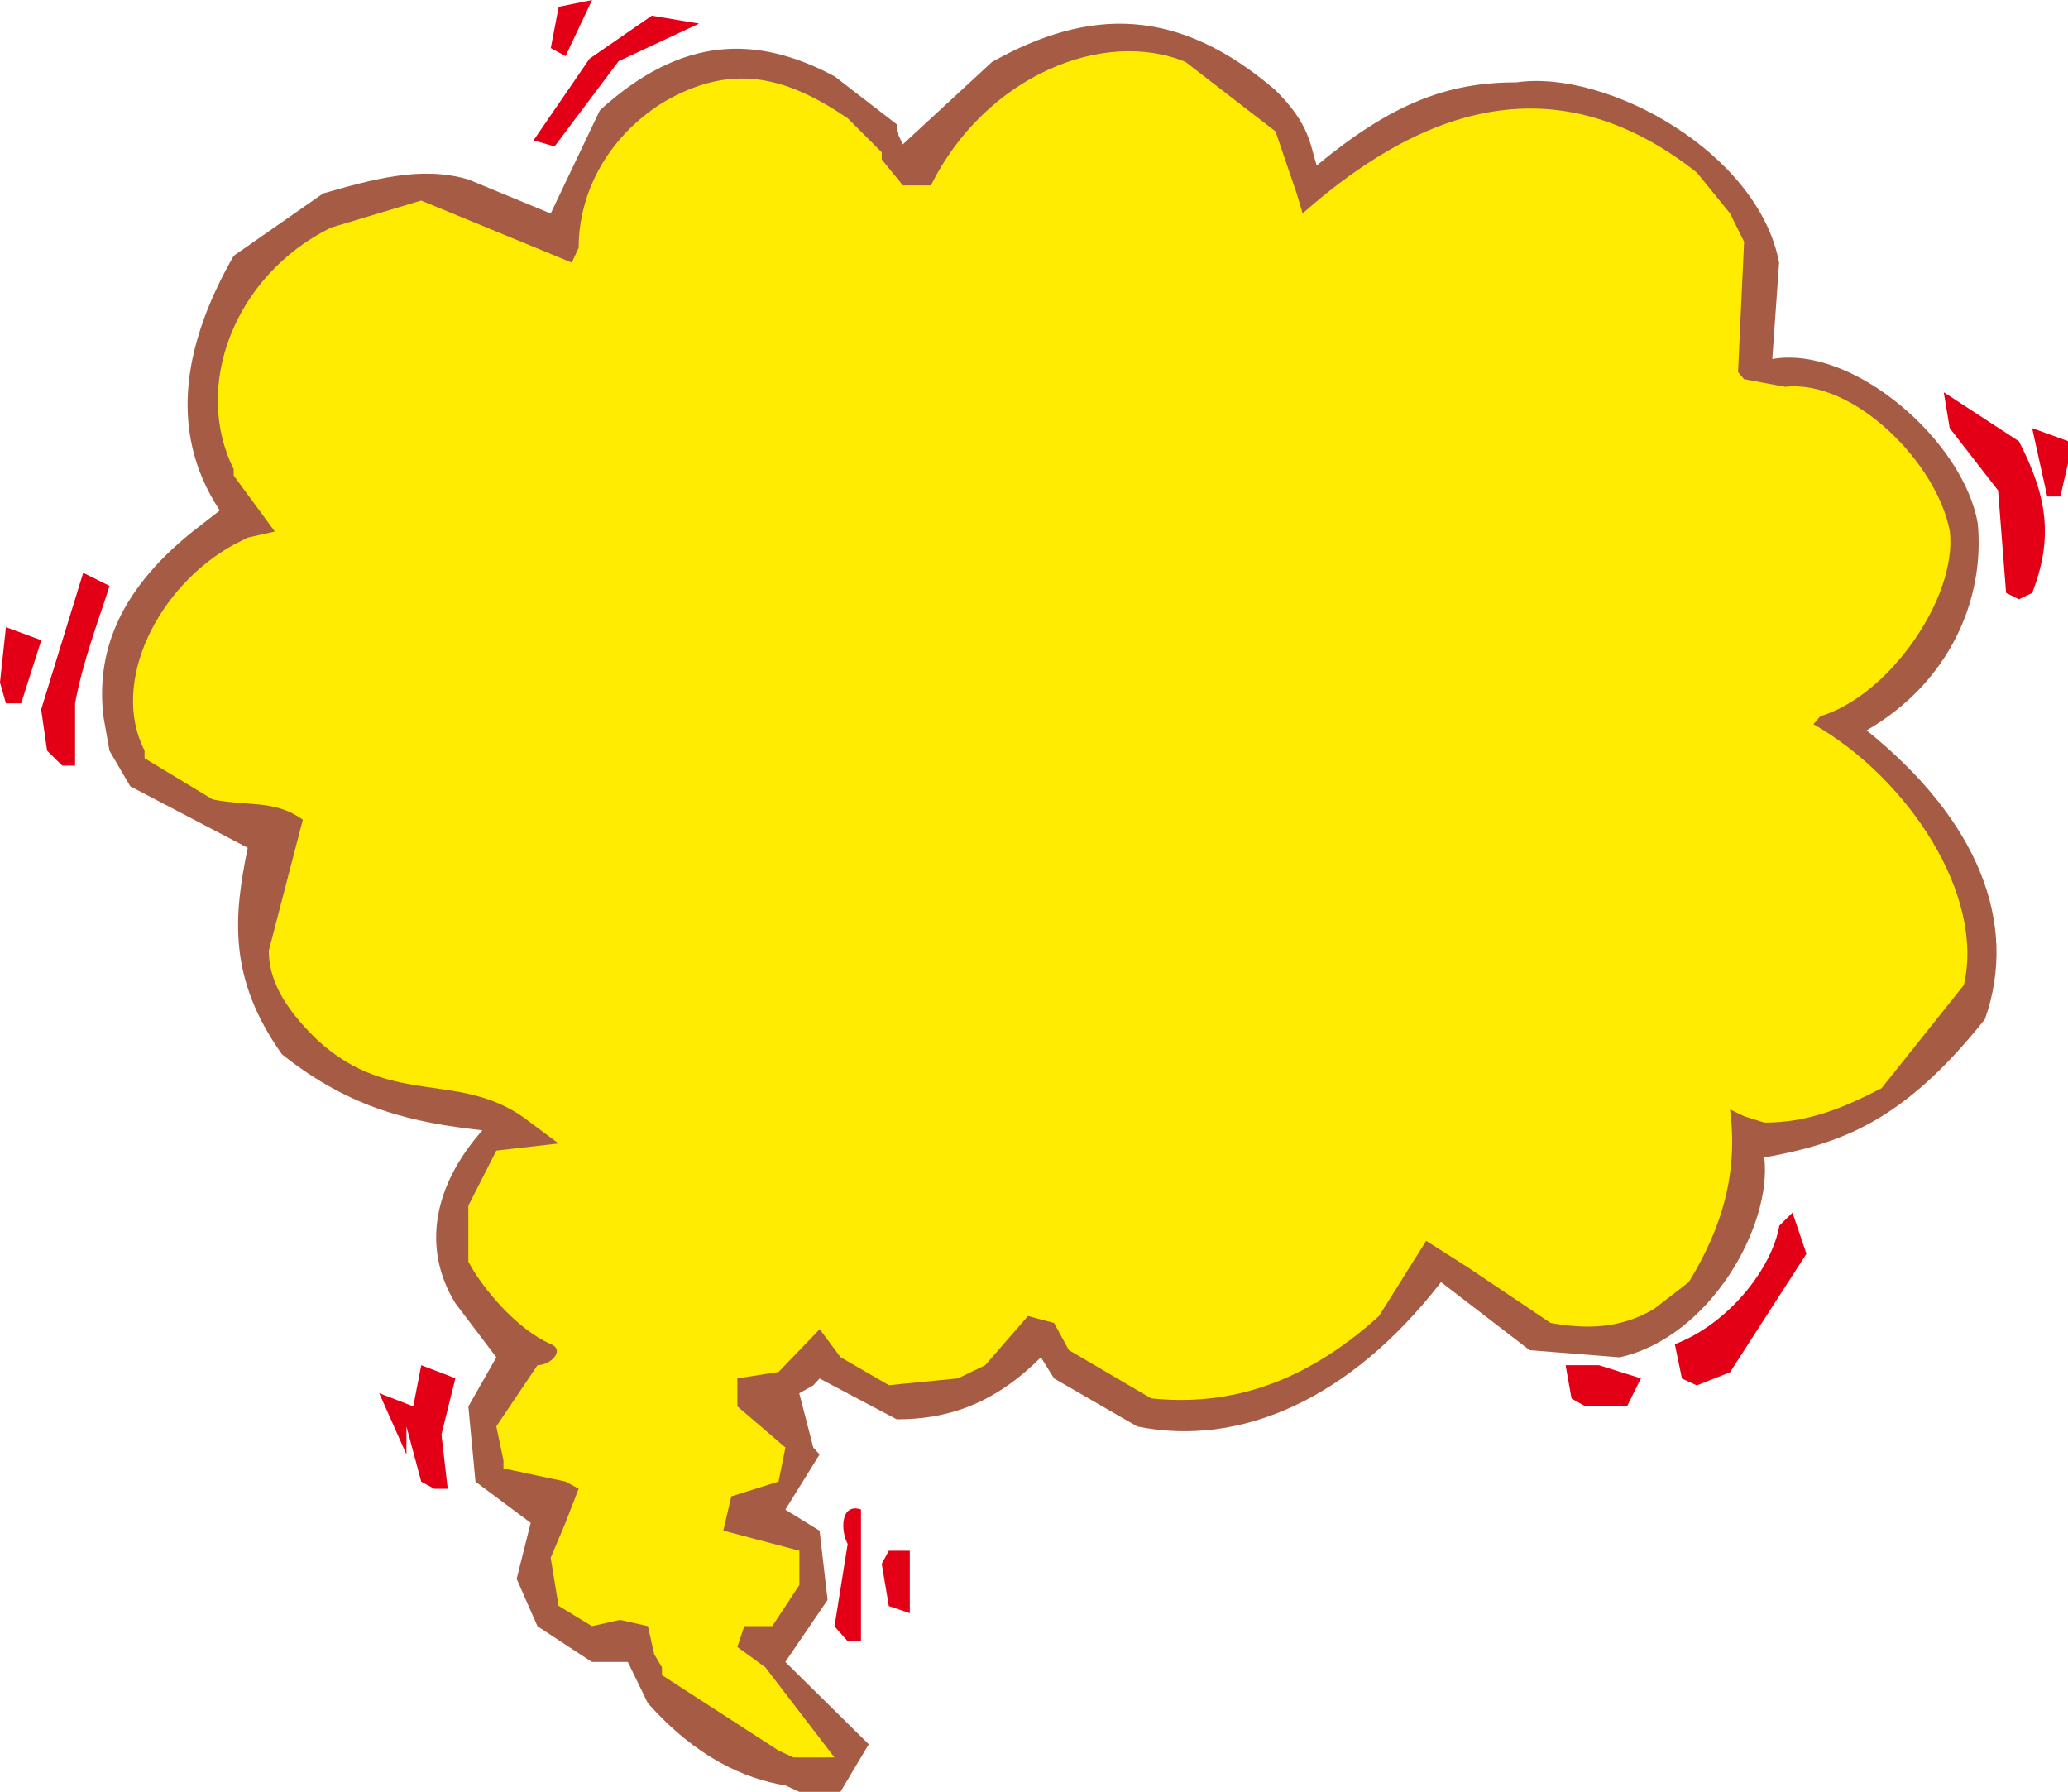
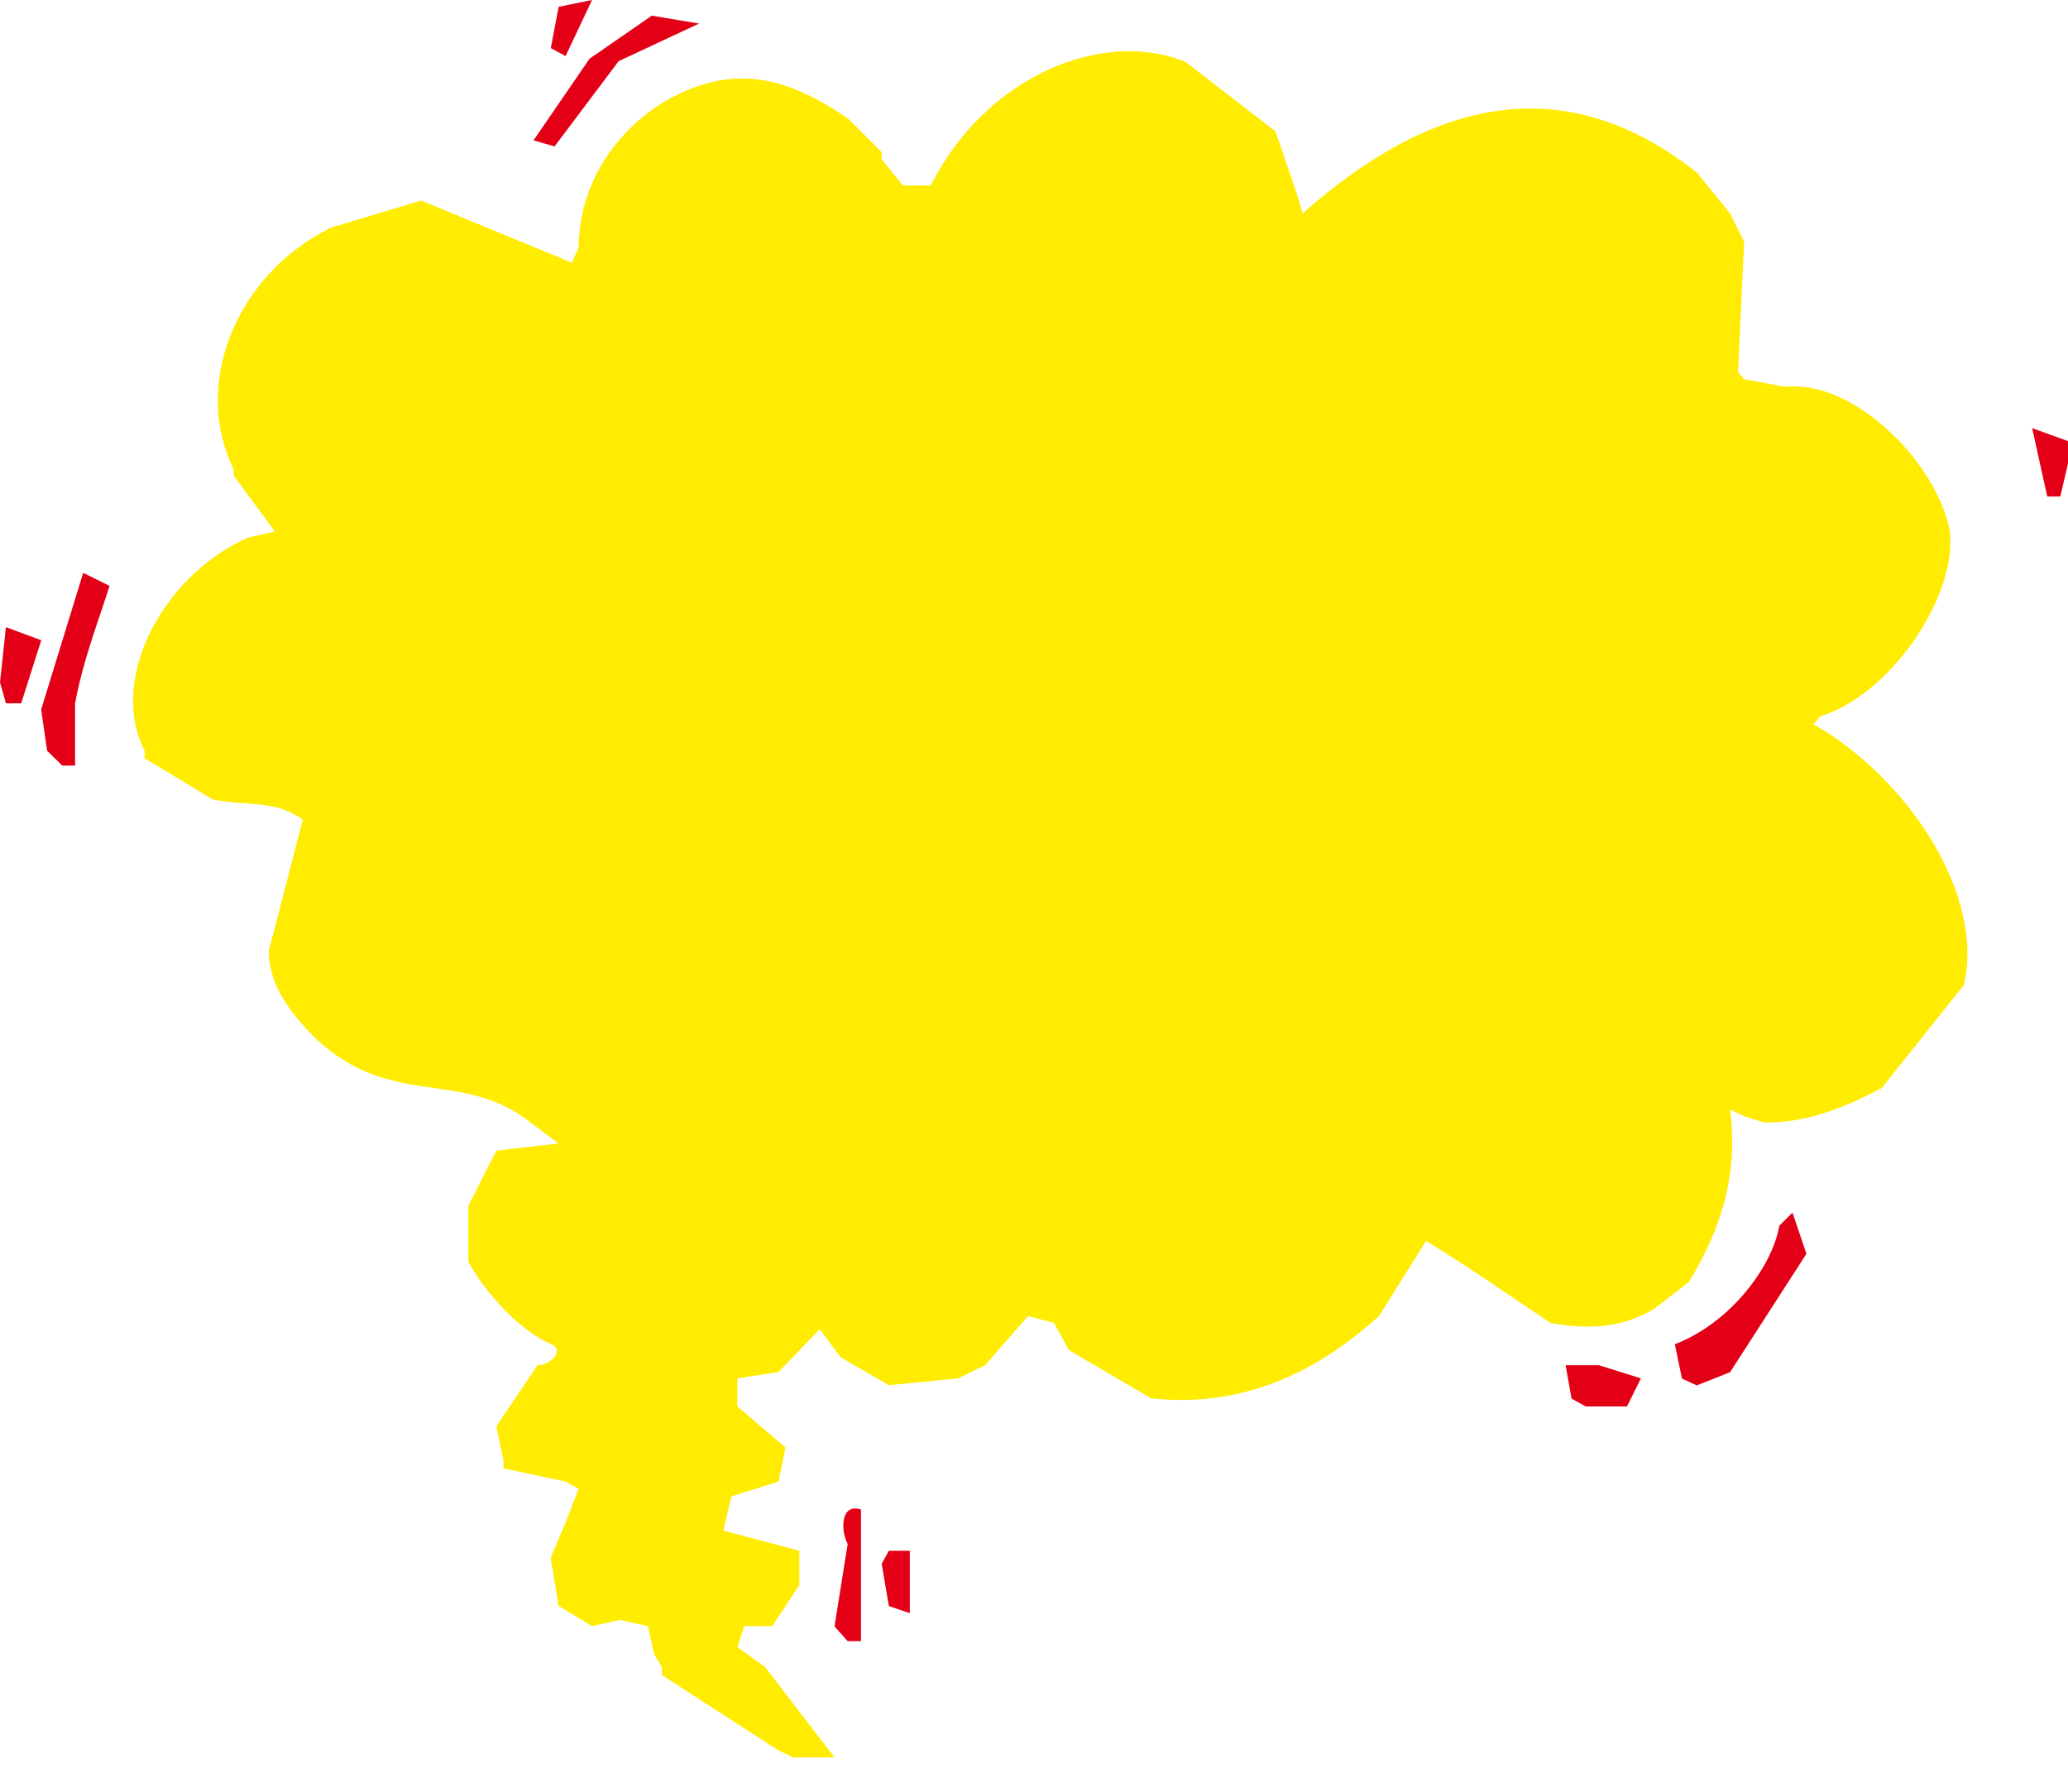
<svg xmlns="http://www.w3.org/2000/svg" version="1.2" width="723.439" height="626.683" viewBox="0 0 19141 16581" preserveAspectRatio="xMidYMid" fill-rule="evenodd" stroke-width="28.222" stroke-linejoin="round" xml:space="preserve">
  <defs class="ClipPathGroup">
    <clipPath id="a" clipPathUnits="userSpaceOnUse">
      <path d="M0 0h19141v16581H0z" />
    </clipPath>
  </defs>
  <g class="SlideGroup">
    <g class="Slide" clip-path="url(#a)">
      <g class="Page">
        <g class="com.sun.star.drawing.ClosedBezierShape">
          <path class="BoundingBox" fill="none" d="M945 218h17536v16365H945z" />
-           <path fill="#A65B45" d="M7269 16523c-381-63-826-259-1273-762l-185-381h-333l-503-330-193-439 130-518-511-381-66-696 259-455-381-503c-315-518-193-1095 252-1598-640-71-1214-193-1855-703-502-706-447-1280-317-1911l-1087-569-193-330-56-318c-65-566 119-1143 825-1709l252-196c-503-762-307-1595 129-2357l828-577c453-129 907-259 1344-129l762 315 455-955c762-696 1458-696 2172-315l576 444v66l56 120 825-762c908-510 1726-510 2625 261 318 315 318 501 381 696 699-576 1209-769 1849-769 836-122 2238 647 2431 1668l-63 892c752-130 1773 762 1902 1524 66 699-259 1468-1029 1913 1029 828 1410 1781 1095 2673-762 957-1336 1150-2042 1280 74 632-503 1664-1339 1849l-833-66-820-630c-833 1077-1854 1532-2812 1336l-769-444-123-196c-453 455-897 574-1334 574l-714-378-58 63-130 74 130 503 58 63-317 511 317 195 74 640-391 574 772 762-262 440h-381l-129-59Z" />
        </g>
        <g class="com.sun.star.drawing.ClosedBezierShape">
          <path class="BoundingBox" fill="none" d="M1231 474h16980v15792H1231z" />
          <path fill="#FFEC00" d="m7206 16200-1079-698v-72l-72-122-58-259-259-58-259 58-309-188-73-444 137-325 122-315-122-66-574-122v-74l-66-315 381-566c122 0 259-140 122-196-315-137-633-518-762-762v-518l259-510 576-66-259-193c-632-503-1272-122-1971-762-330-318-452-577-452-829l315-1212c-259-188-510-122-835-188l-630-381v-71c-324-633 129-1524 825-1905l130-66 251-56-381-518v-59c-381-762 0-1790 899-2235l836-251 1394 574 64-137c0-503 260-1014 771-1339 642-381 1143-249 1719 140l315 315v66l196 241h259c503-1011 1595-1457 2357-1143l833 643 196 574 55 185c1217-1077 2435-1336 3649-378l307 378 130 262-56 1206 56 66 381 71c632-71 1404 699 1524 1339 66 625-574 1524-1199 1709l-64 74c882 503 1588 1587 1392 2414l-762 955c-378 196-696 318-1084 318l-188-59-130-63c74 574-63 1077-381 1597l-322 249c-318 188-633 188-958 130l-771-518-381-242-436 696c-707 640-1410 836-2109 762l-762-447-137-251-241-64-396 455-252 122-640 63-447-259-193-259-381 396-381 59v259l445 381-64 315-437 137-74 317 704 186v317l-251 381h-259l-64 193 259 188 640 834h-381l-137-64Z" />
        </g>
        <g class="com.sun.star.drawing.ClosedBezierShape">
          <path class="BoundingBox" fill="none" d="M7724 13959h246v1231h-246z" />
          <path fill="#E30016" d="m7846 15188-122-137 122-763c-67-123-67-381 123-319v1219h-123Z" />
        </g>
        <g class="com.sun.star.drawing.ClosedBezierShape">
          <path class="BoundingBox" fill="none" d="M8161 14351h261v579h-261z" />
          <path fill="#E30016" d="m8227 14863-66-391 66-121h194v578l-194-66Z" />
        </g>
        <g class="com.sun.star.drawing.PolyPolygonShape">
-           <path class="BoundingBox" fill="none" d="M3510 12634h706v1145h-706z" />
-           <path fill="#E30016" d="m3899 13712-137-511v259l-252-567 315 122 74-381 316 121-129 520 58 503h-123l-122-66Z" />
-         </g>
+           </g>
        <g class="com.sun.star.drawing.PolyPolygonShape">
          <path class="BoundingBox" fill="none" d="M14491 12634h699v383h-699z" />
          <path fill="#E30016" d="m14546 12943-55-309h308l389 122-129 260h-382l-131-73Z" />
        </g>
        <g class="com.sun.star.drawing.ClosedBezierShape">
          <path class="BoundingBox" fill="none" d="M15502 11222h1219v1601h-1219z" />
          <path fill="#E30016" d="m15568 12758-66-318c511-196 902-715 967-1097l122-121 129 381-707 1096-308 122-137-63Z" />
        </g>
        <g class="com.sun.star.drawing.ClosedBezierShape">
-           <path class="BoundingBox" fill="none" d="M381 5301h634v1785H381z" />
          <path fill="#E30016" d="m576 7085-140-138-55-381 389-1265 244 121c-122 381-244 689-319 1086v577H576Z" />
        </g>
        <g class="com.sun.star.drawing.PolyPolygonShape">
          <path class="BoundingBox" fill="none" d="M0 5804h383v706H0z" />
          <path fill="#E30016" d="M55 6509 0 6315l55-511 327 121-186 584H55Z" />
        </g>
        <g class="com.sun.star.drawing.ClosedBezierShape">
          <path class="BoundingBox" fill="none" d="M17991 3629h938v1918h-938z" />
-           <path fill="#E30016" d="m18568 5487-74-948-448-577-55-332 696 454c263 512 319 893 123 1403l-123 59-119-59Z" />
        </g>
        <g class="com.sun.star.drawing.PolyPolygonShape">
          <path class="BoundingBox" fill="none" d="M18809 3962h336v634h-336z" />
          <path fill="#E30016" d="m18949 4595-140-633 334 121v197l-73 315h-121Z" />
        </g>
        <g class="com.sun.star.drawing.PolyPolygonShape">
          <path class="BoundingBox" fill="none" d="M4938 145h1534v1211H4938z" />
          <path fill="#E30016" d="m4938 1299 519-756 576-398 438 73-745 348-593 789-195-56Z" />
        </g>
        <g class="com.sun.star.drawing.PolyPolygonShape">
          <path class="BoundingBox" fill="none" d="M5098 0h383v520h-383z" />
          <path fill="#E30016" d="m5098 445 73-382 309-63-245 519-137-74Z" />
        </g>
      </g>
    </g>
  </g>
</svg>